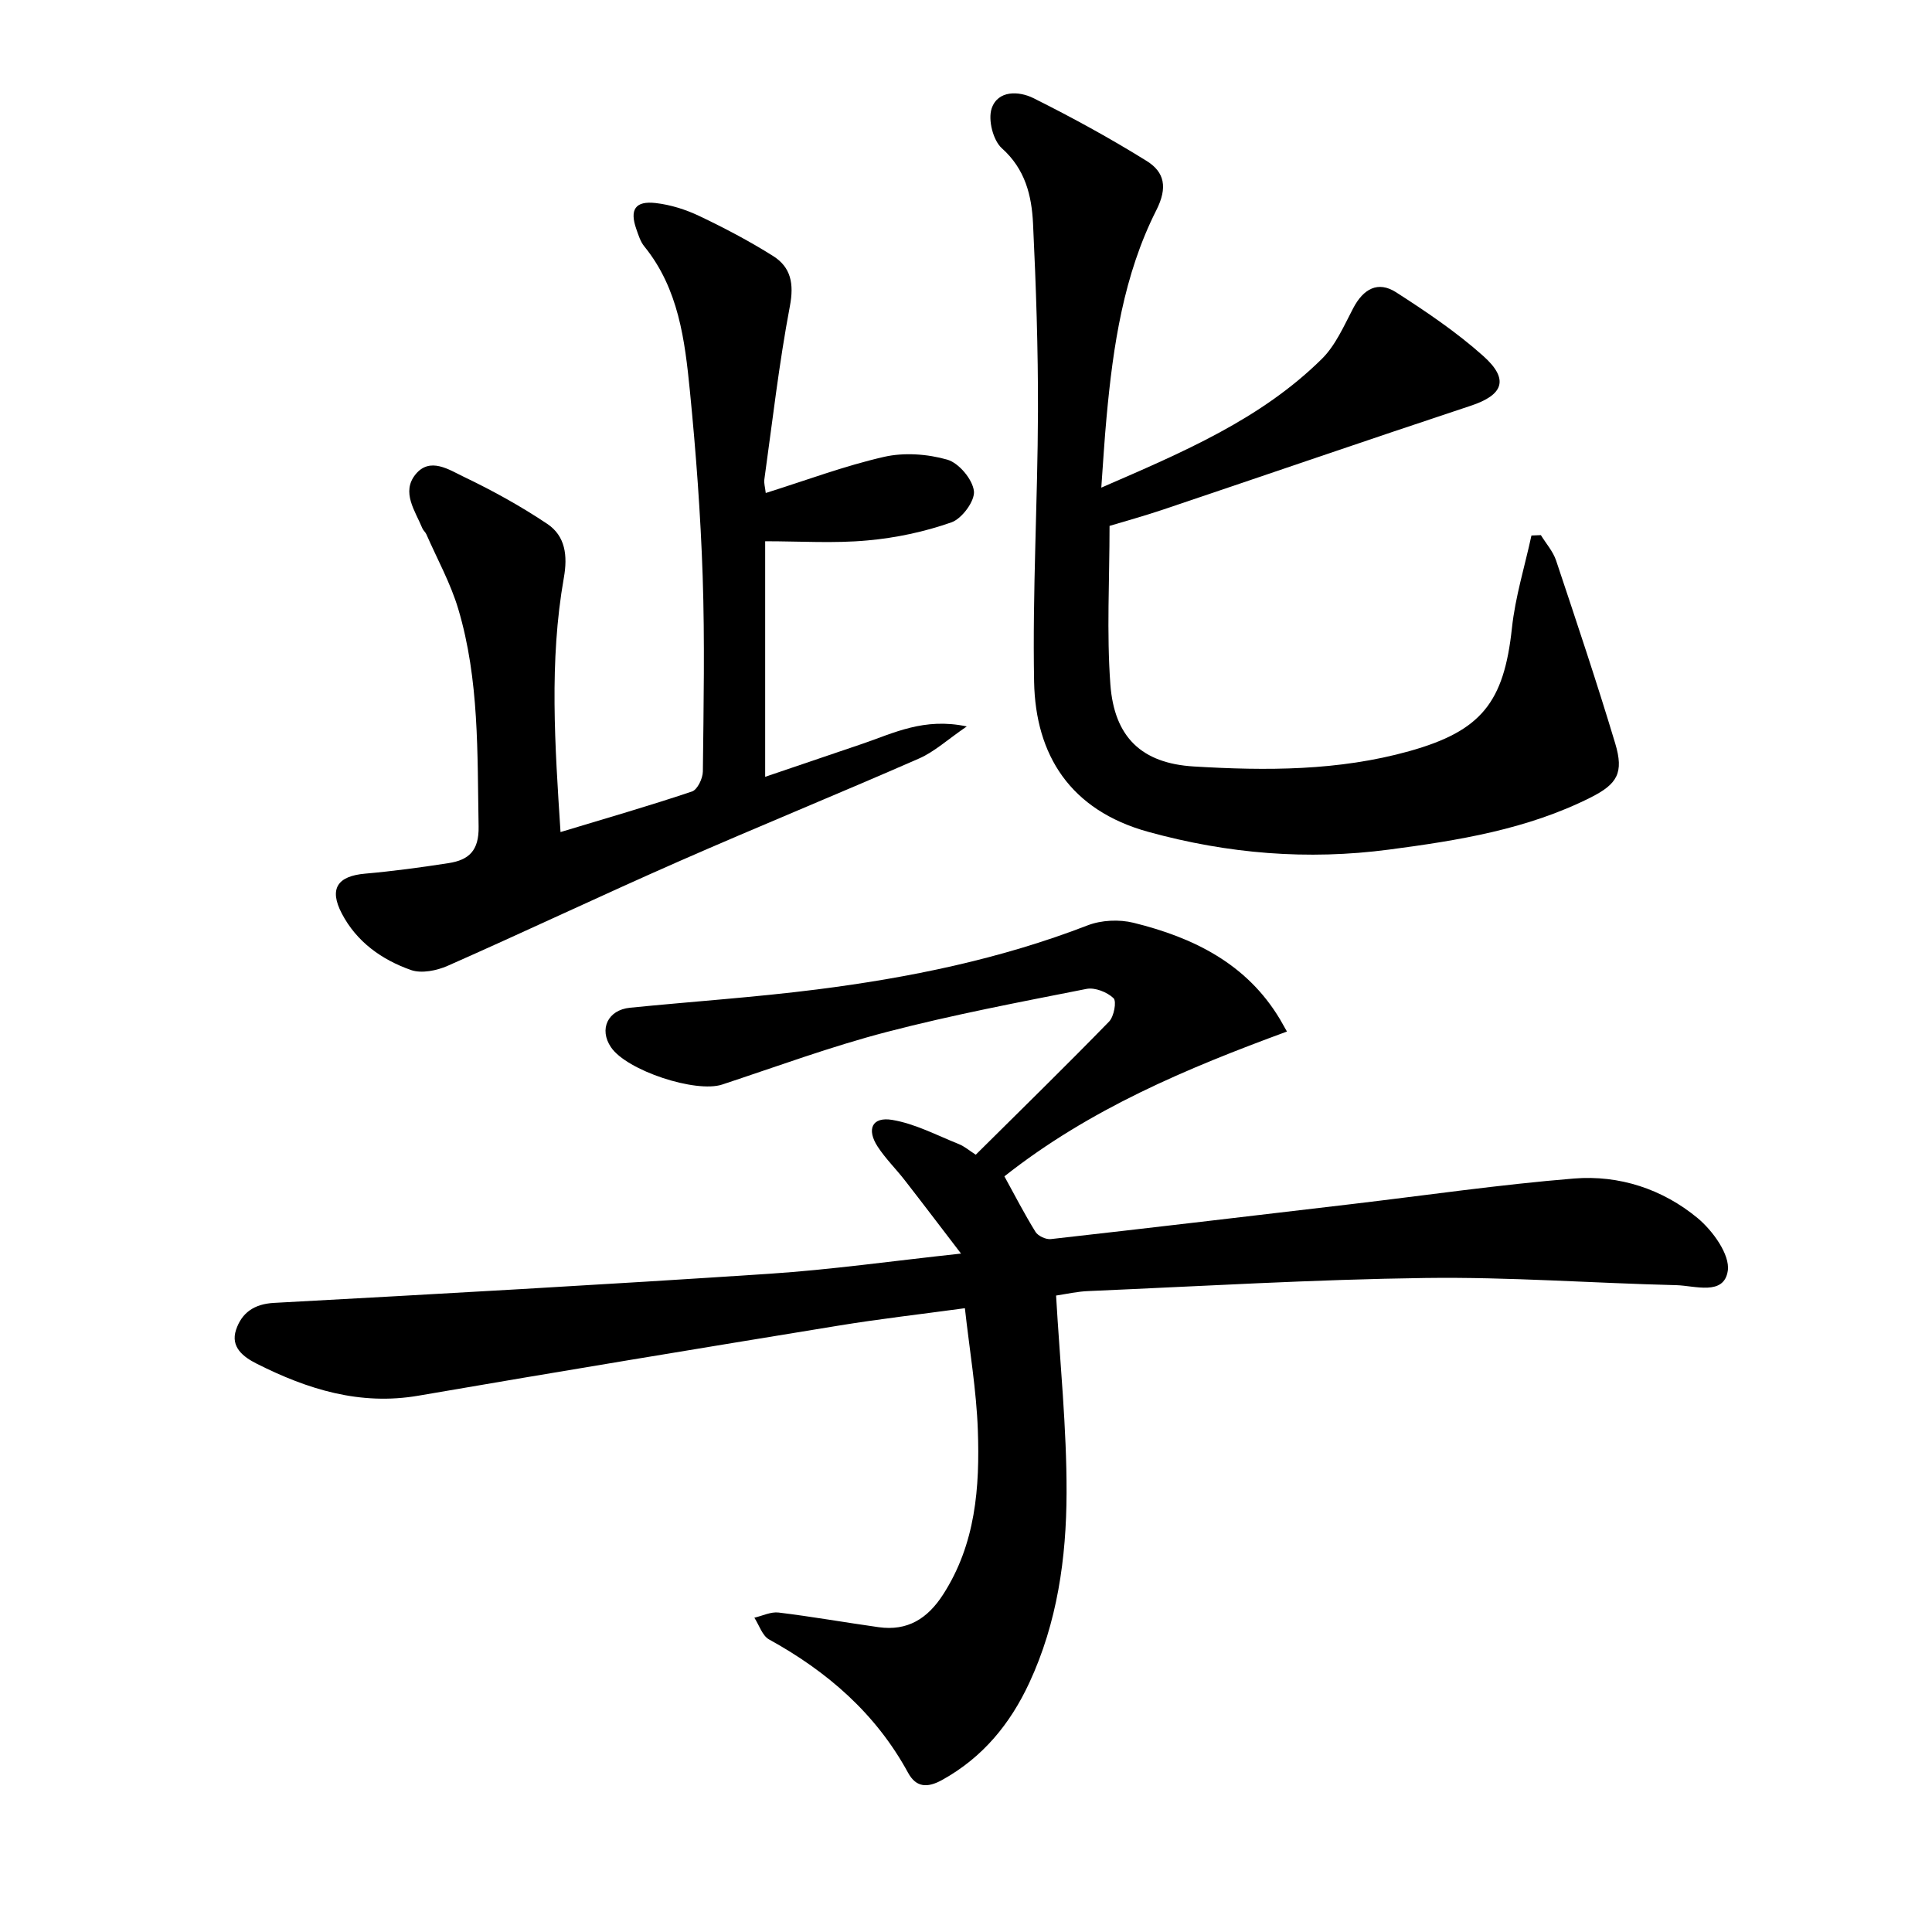
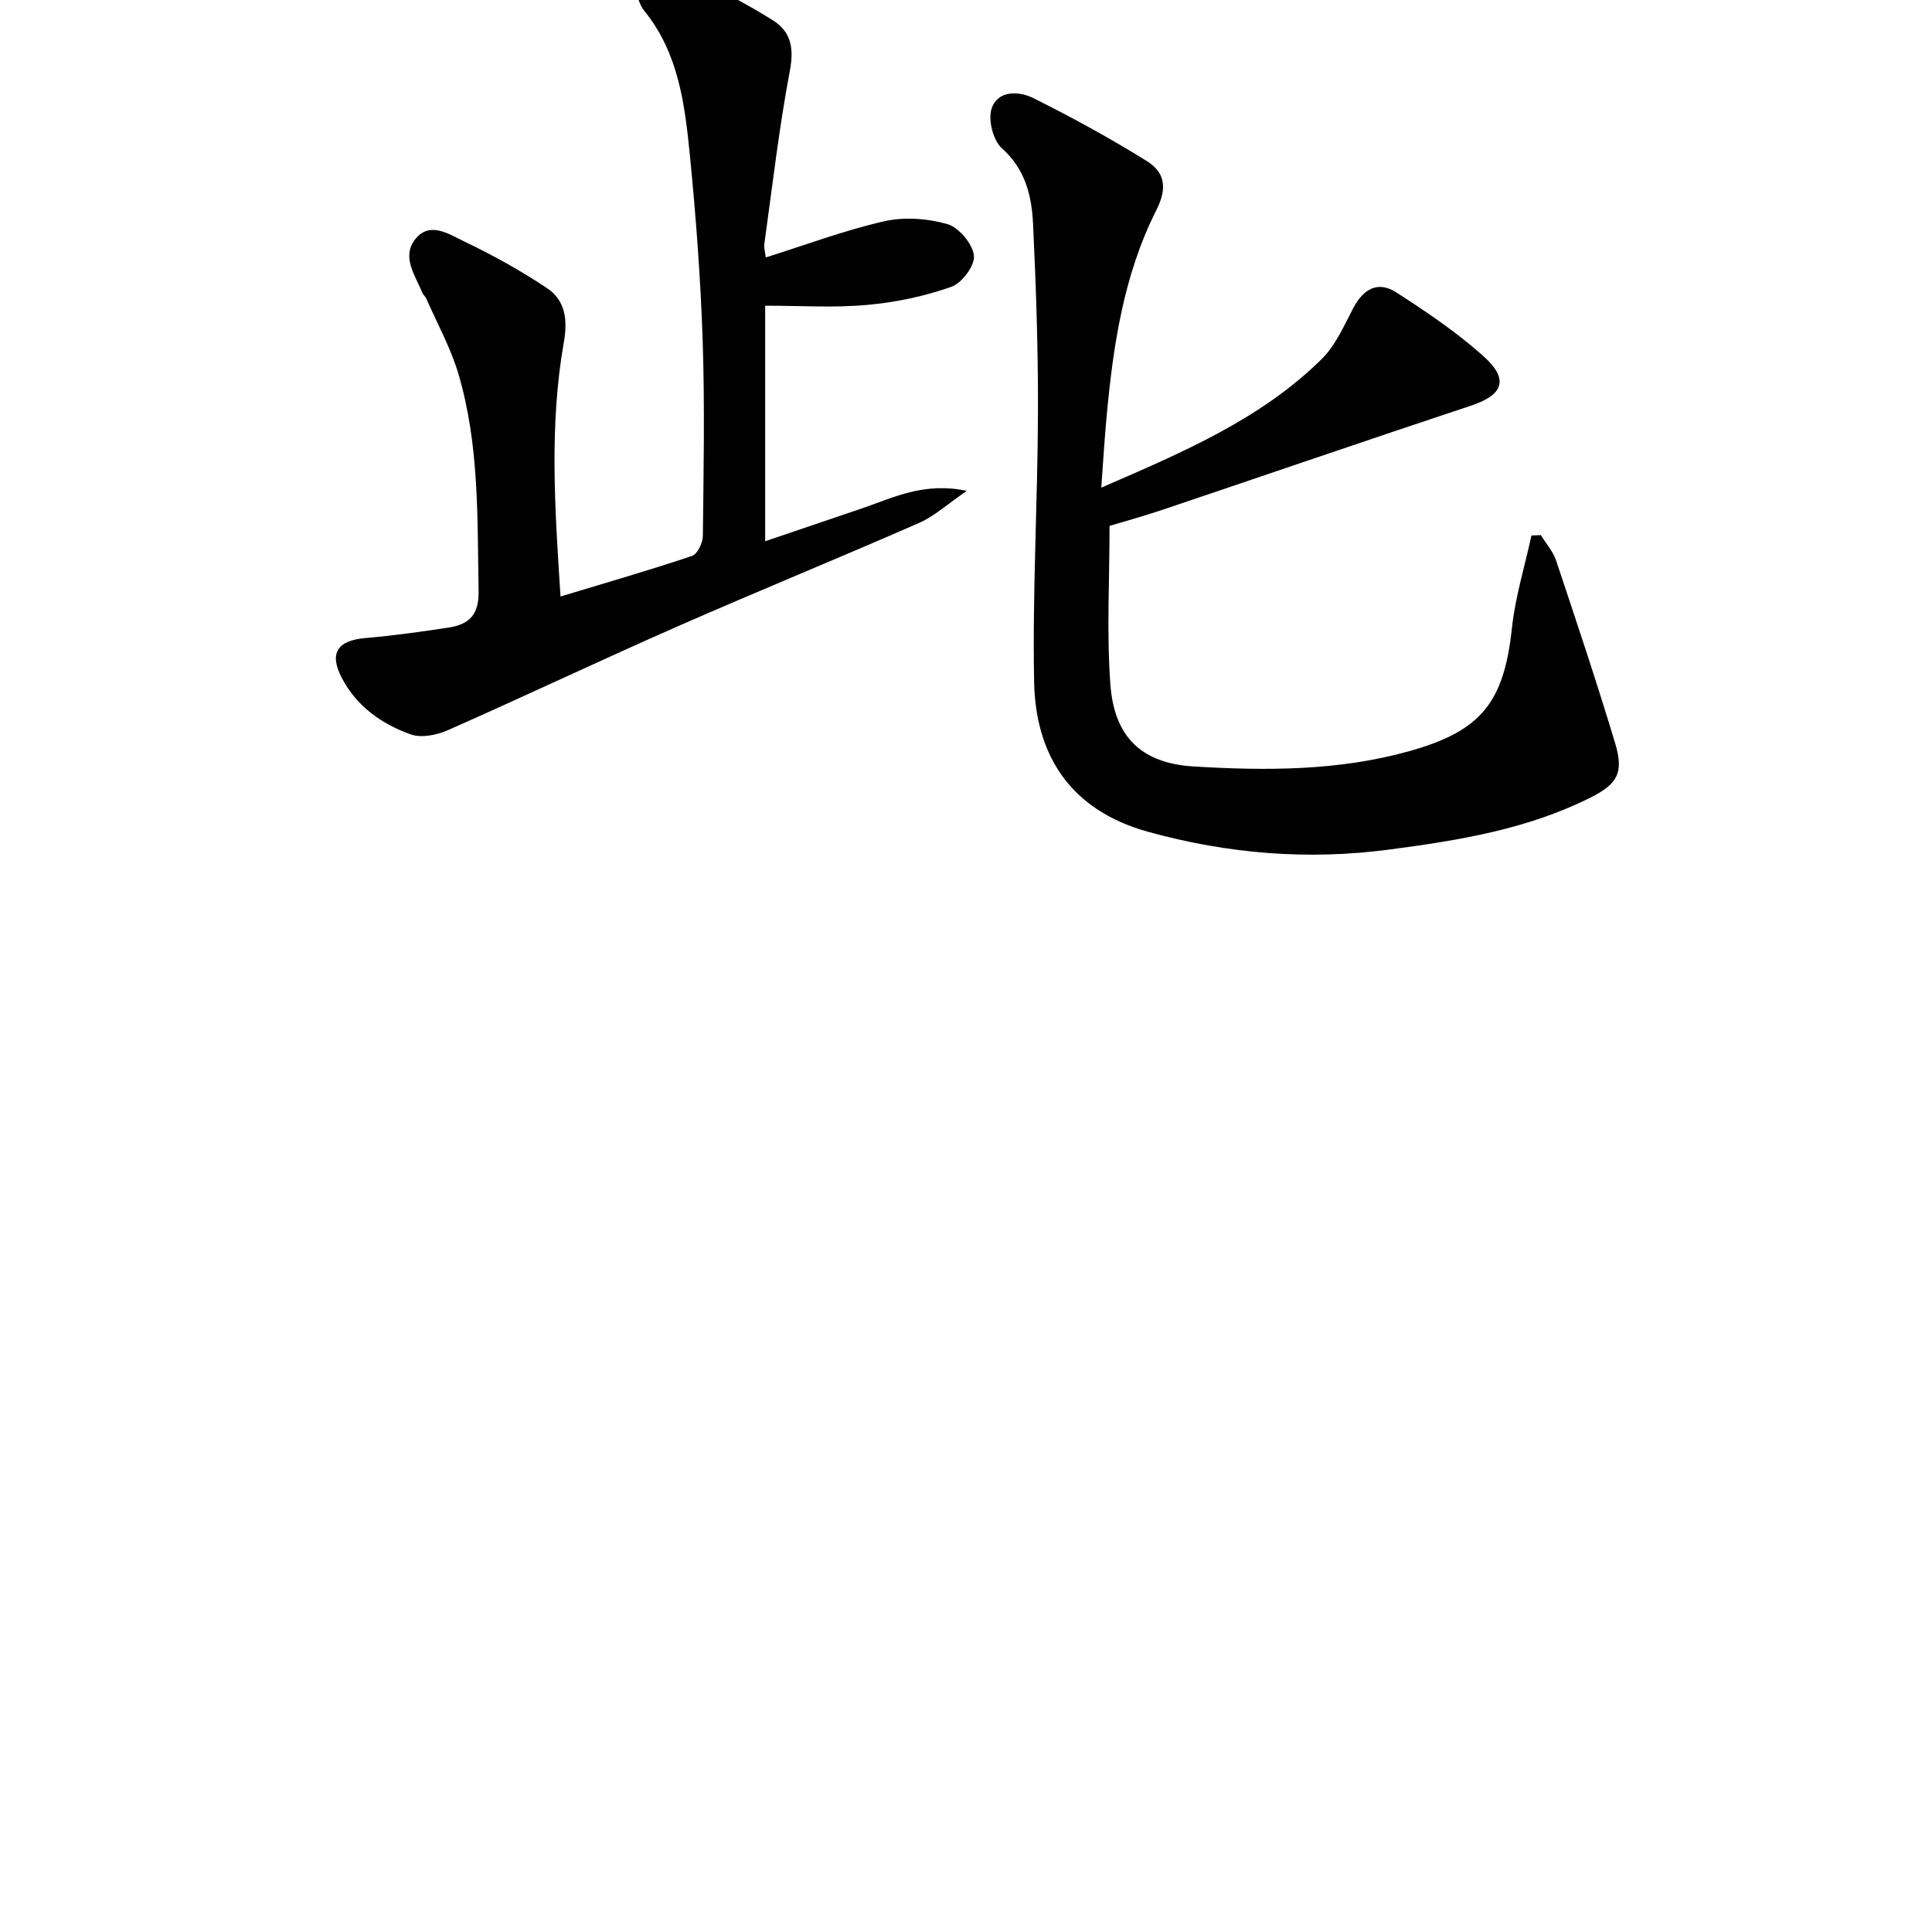
<svg xmlns="http://www.w3.org/2000/svg" enable-background="new 0 0 400 400" viewBox="0 0 400 400">
-   <path d="m218.65 268.23c.81 14.04 2.21 27.46 2.17 40.88-.04 13.46-1.92 26.84-7.72 39.31-3.96 8.52-9.65 15.45-18.02 20.09-3.08 1.71-5.41 1.58-7.08-1.49-6.68-12.26-16.7-20.94-28.77-27.59-1.41-.78-2.05-2.96-3.05-4.5 1.68-.39 3.42-1.27 5.03-1.07 6.92.84 13.8 2.06 20.7 3.03 5.96.84 10.12-1.75 13.34-6.75 6.76-10.48 7.62-22.21 7.2-34.06-.29-8.23-1.7-16.42-2.68-25.23-9.18 1.25-17.71 2.22-26.18 3.61-29 4.74-57.99 9.51-86.95 14.5-12.12 2.09-22.98-1.32-33.51-6.63-2.73-1.38-5.45-3.41-4.26-7 1.17-3.52 3.73-5.36 7.86-5.58 34.19-1.86 68.39-3.77 102.56-6.03 12.73-.84 25.39-2.64 39.68-4.18-4.3-5.61-7.93-10.41-11.63-15.16-1.83-2.36-4-4.49-5.62-6.97-2.36-3.61-1.17-6.24 2.99-5.55 4.74.79 9.23 3.18 13.78 5 1.2.48 2.23 1.38 3.53 2.21 9.3-9.23 18.57-18.29 27.6-27.56 1.02-1.04 1.6-4.21.92-4.85-1.32-1.26-3.85-2.26-5.58-1.92-13.83 2.73-27.71 5.36-41.34 8.91-11.53 3-22.76 7.15-34.09 10.89-5.46 1.81-19.77-2.88-23.04-7.73-2.51-3.72-.66-7.71 3.94-8.17 12.89-1.29 25.83-2.15 38.68-3.78 19.14-2.43 37.98-6.28 56.09-13.28 2.83-1.09 6.51-1.26 9.48-.53 12.4 3.06 23.46 8.46 30.35 20.02.31.53.61 1.06 1.42 2.5-20.79 7.64-40.83 16.03-58.5 29.98 2.09 3.8 4.12 7.75 6.44 11.5.53.85 2.16 1.61 3.18 1.49 20.78-2.34 41.55-4.8 62.32-7.25 15.33-1.81 30.63-4.04 46-5.29 9.36-.76 18.34 2.19 25.58 8.19 3.13 2.6 6.74 7.58 6.25 10.91-.78 5.23-6.79 3.08-10.67 2.98-17.29-.42-34.59-1.72-51.87-1.49-23.27.31-46.53 1.71-69.79 2.71-2.31.08-4.58.61-6.74.93z" />
  <path d="m228.01 100.96c16.9-7.34 33-14.14 45.67-26.66 2.84-2.81 4.57-6.84 6.48-10.48 2.12-4.05 5.15-5.7 8.88-3.31 6.27 4.03 12.52 8.25 18.06 13.2 5.43 4.85 4.14 8.07-2.61 10.3-21.27 7.05-42.46 14.35-63.7 21.5-3.92 1.32-7.91 2.42-11.07 3.37 0 11.26-.62 22.1.17 32.83.81 10.9 6.46 16.33 17.27 16.98 14.96.9 29.95.93 44.61-3.17 14.9-4.17 19.61-10.06 21.26-25.5.69-6.45 2.66-12.77 4.04-19.15.65-.03 1.3-.05 1.95-.08 1.07 1.74 2.51 3.36 3.15 5.25 4.2 12.58 8.42 25.17 12.24 37.87 1.84 6.12.42 8.43-5.1 11.21-13.13 6.6-27.39 8.89-41.73 10.78-16.85 2.22-33.33.88-49.83-3.67-16.21-4.47-23.36-15.94-23.65-31.08-.35-18.63.74-37.28.8-55.93.04-12.97-.4-25.96-1.02-38.92-.28-5.79-1.6-11.27-6.46-15.61-1.82-1.63-2.89-5.9-2.11-8.23 1.29-3.83 5.67-3.62 8.63-2.15 8 3.99 15.88 8.3 23.47 13.02 3.68 2.29 4.39 5.46 1.99 10.2-6.76 13.37-8.95 28.06-10.3 42.85-.43 4.56-.69 9.13-1.09 14.58z" />
-   <path d="m158.42 112.06v48.77c7.07-2.4 13.61-4.61 20.14-6.84 6.47-2.21 12.75-5.47 21.6-3.59-4.01 2.74-6.69 5.24-9.86 6.63-16.58 7.27-33.34 14.1-49.91 21.38-15.97 7.02-31.74 14.5-47.7 21.55-2.27 1-5.42 1.64-7.61.87-6.04-2.13-11.25-5.82-14.32-11.71-2.67-5.11-.9-7.74 4.83-8.24 5.78-.51 11.55-1.29 17.29-2.18 4.19-.65 6.31-2.57 6.21-7.59-.28-15.14.17-30.33-4.21-45.02-1.59-5.34-4.36-10.34-6.61-15.48-.2-.45-.65-.79-.83-1.24-1.48-3.61-4.39-7.46-1.42-11.14 3-3.71 6.99-.95 10.05.51 5.94 2.84 11.76 6.06 17.23 9.72 3.76 2.52 4.25 6.58 3.44 11.15-3.06 17.33-1.85 34.72-.69 52.66 9.52-2.88 18.44-5.45 27.22-8.4 1.12-.37 2.23-2.7 2.25-4.13.15-13.49.41-26.99-.04-40.47-.43-12.78-1.38-25.55-2.64-38.28-1.05-10.56-2.33-21.21-9.44-29.97-.81-.99-1.22-2.35-1.66-3.6-1.41-4.02-.23-5.87 4.02-5.38 3.07.35 6.2 1.34 9 2.67 5.23 2.49 10.39 5.2 15.28 8.28 3.71 2.33 4.38 5.73 3.5 10.38-2.25 11.87-3.62 23.92-5.29 35.9-.11.76.15 1.57.29 2.8 8.35-2.62 16.29-5.61 24.48-7.48 4.16-.95 9-.6 13.12.58 2.38.69 5.21 4.06 5.5 6.5.24 2.03-2.48 5.72-4.66 6.48-5.56 1.95-11.5 3.22-17.37 3.74-6.88.64-13.87.17-21.19.17z" />
+   <path d="m158.42 112.06c7.07-2.4 13.61-4.61 20.14-6.84 6.47-2.21 12.75-5.47 21.6-3.59-4.01 2.74-6.69 5.24-9.86 6.63-16.58 7.27-33.34 14.1-49.91 21.38-15.97 7.02-31.74 14.5-47.7 21.55-2.27 1-5.42 1.64-7.61.87-6.04-2.13-11.25-5.82-14.32-11.71-2.67-5.11-.9-7.74 4.83-8.24 5.78-.51 11.55-1.29 17.29-2.18 4.19-.65 6.31-2.57 6.21-7.59-.28-15.14.17-30.33-4.21-45.02-1.59-5.34-4.36-10.34-6.61-15.48-.2-.45-.65-.79-.83-1.24-1.48-3.61-4.39-7.46-1.42-11.14 3-3.71 6.99-.95 10.05.51 5.94 2.84 11.76 6.06 17.23 9.72 3.76 2.52 4.25 6.58 3.44 11.15-3.06 17.33-1.85 34.72-.69 52.66 9.52-2.88 18.44-5.45 27.22-8.4 1.12-.37 2.23-2.7 2.25-4.13.15-13.49.41-26.99-.04-40.47-.43-12.78-1.38-25.55-2.64-38.28-1.05-10.56-2.33-21.21-9.44-29.97-.81-.99-1.22-2.35-1.66-3.6-1.41-4.02-.23-5.87 4.02-5.38 3.07.35 6.2 1.34 9 2.67 5.23 2.49 10.39 5.2 15.28 8.28 3.71 2.33 4.38 5.73 3.5 10.38-2.25 11.87-3.62 23.92-5.29 35.9-.11.76.15 1.57.29 2.8 8.35-2.62 16.29-5.61 24.48-7.48 4.16-.95 9-.6 13.12.58 2.38.69 5.21 4.06 5.5 6.5.24 2.03-2.48 5.72-4.66 6.48-5.56 1.95-11.5 3.22-17.37 3.74-6.88.64-13.87.17-21.19.17z" />
</svg>